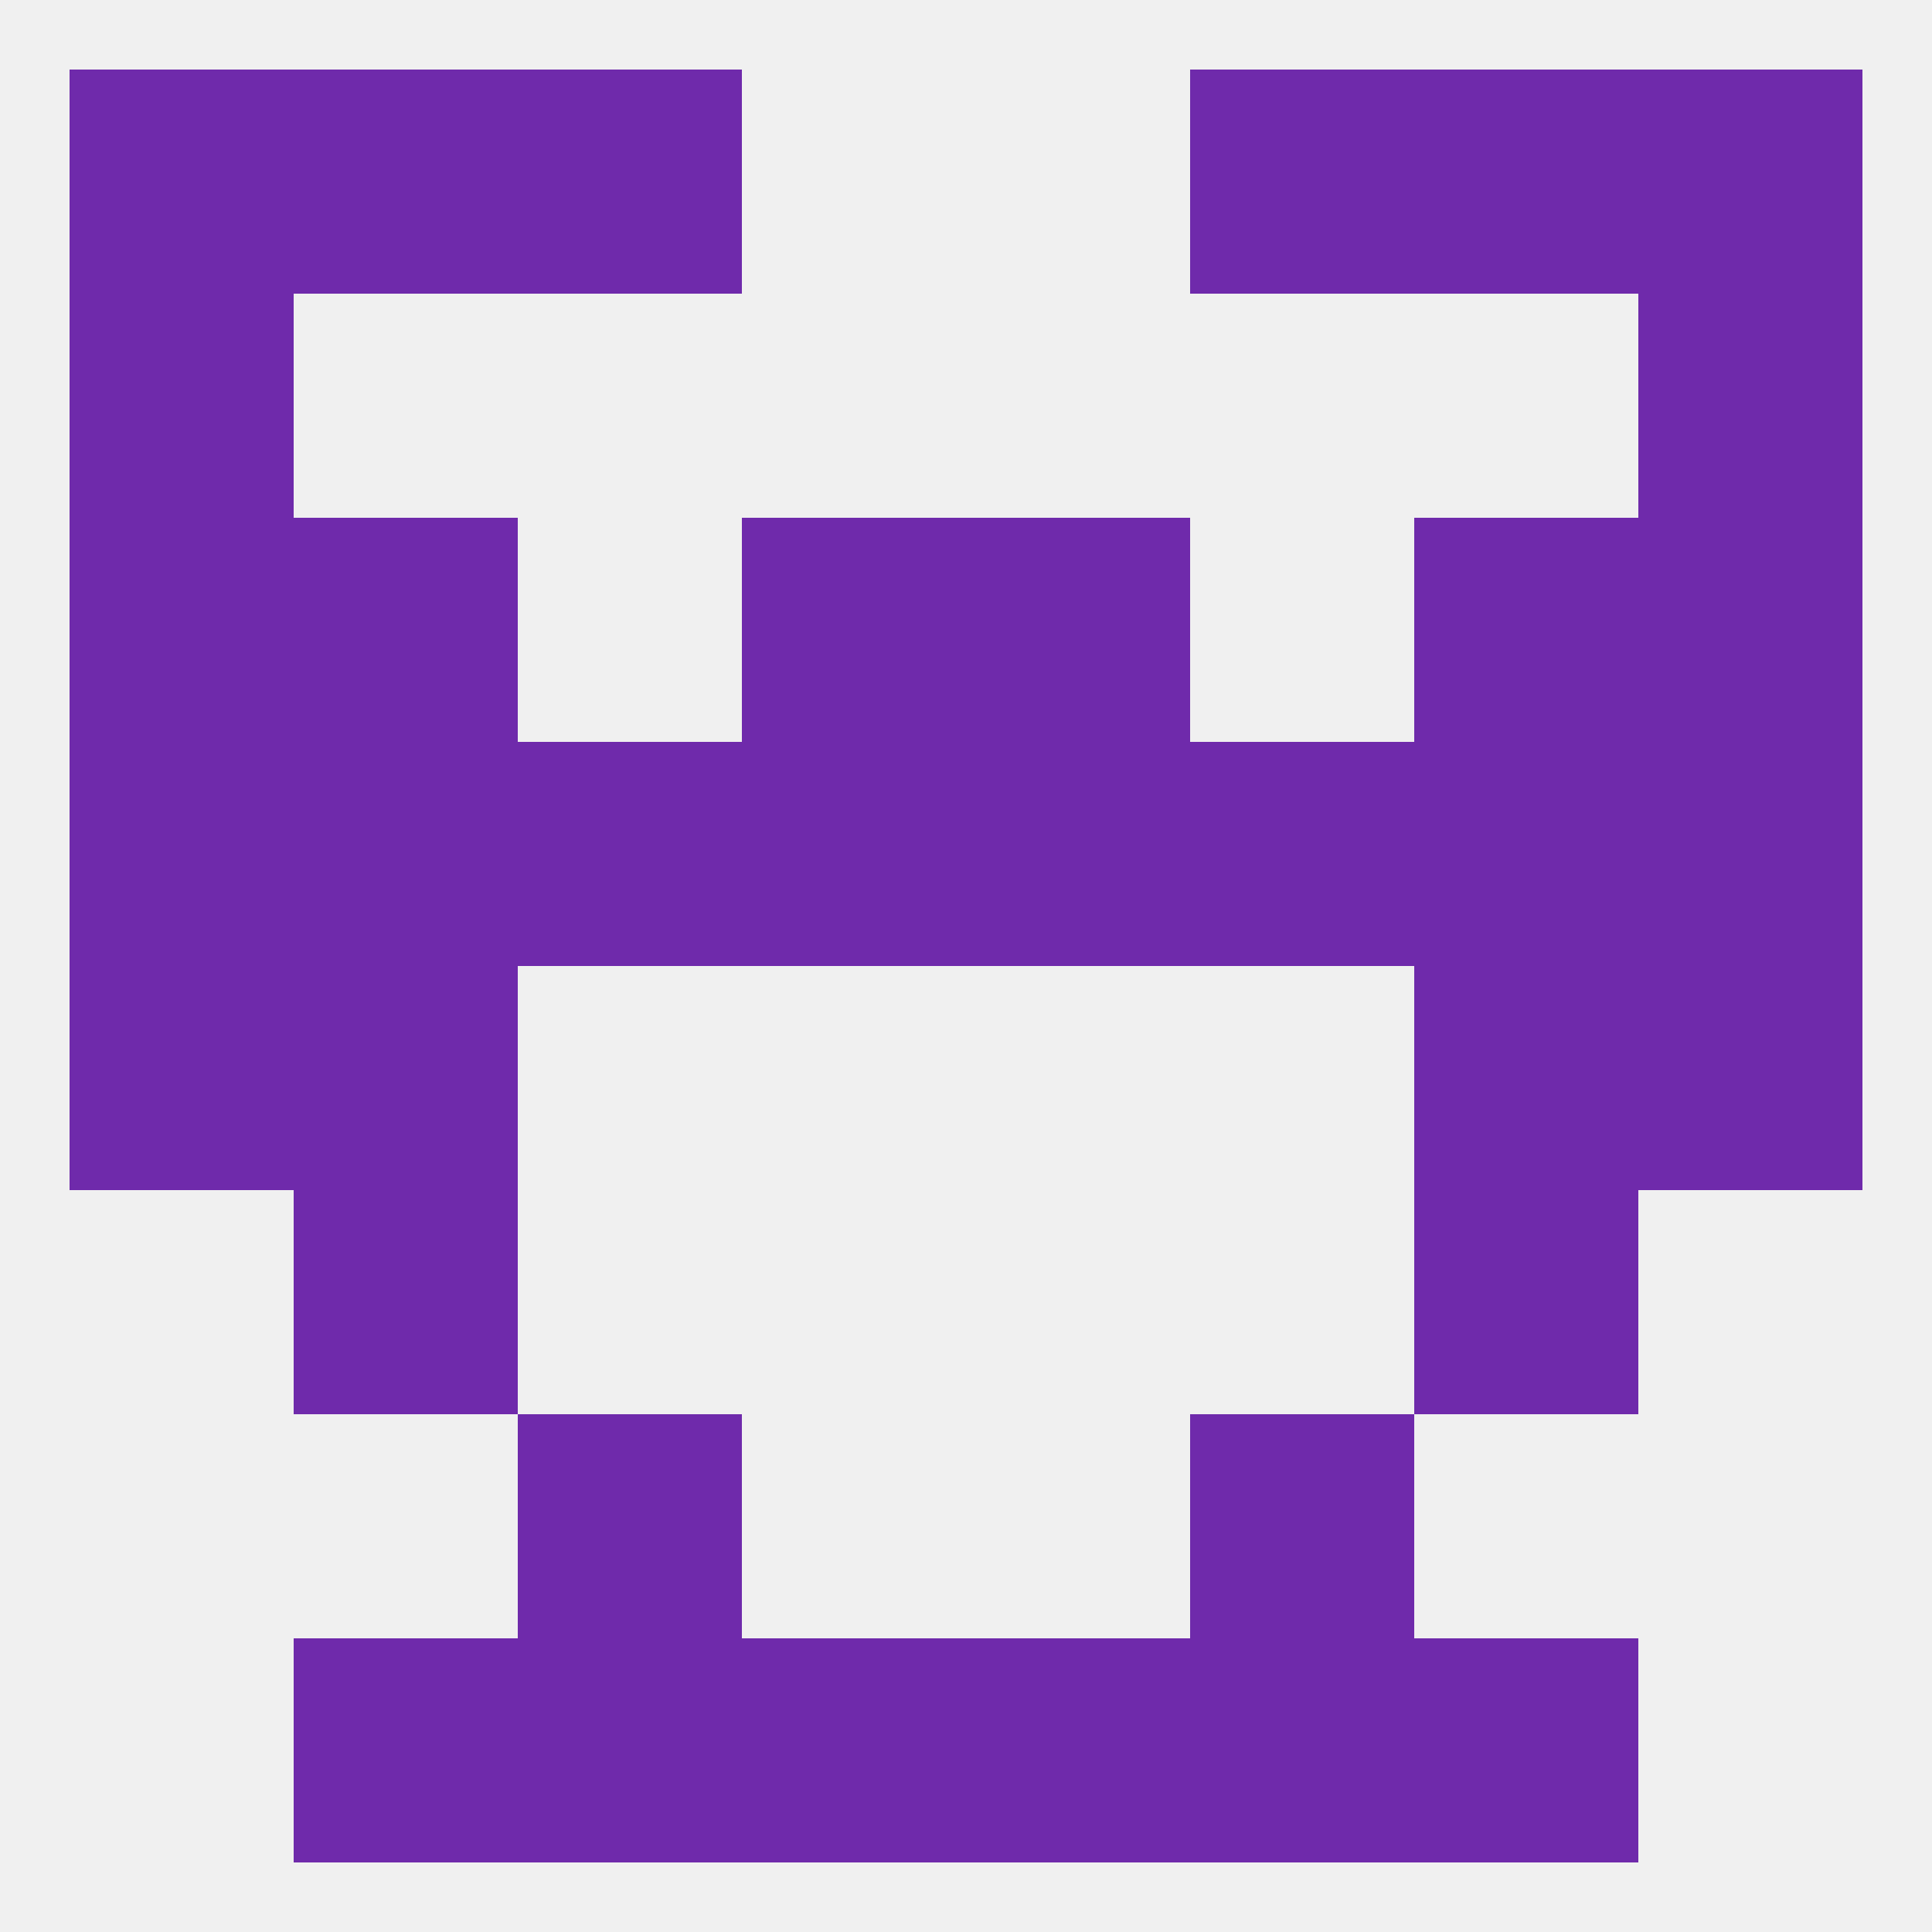
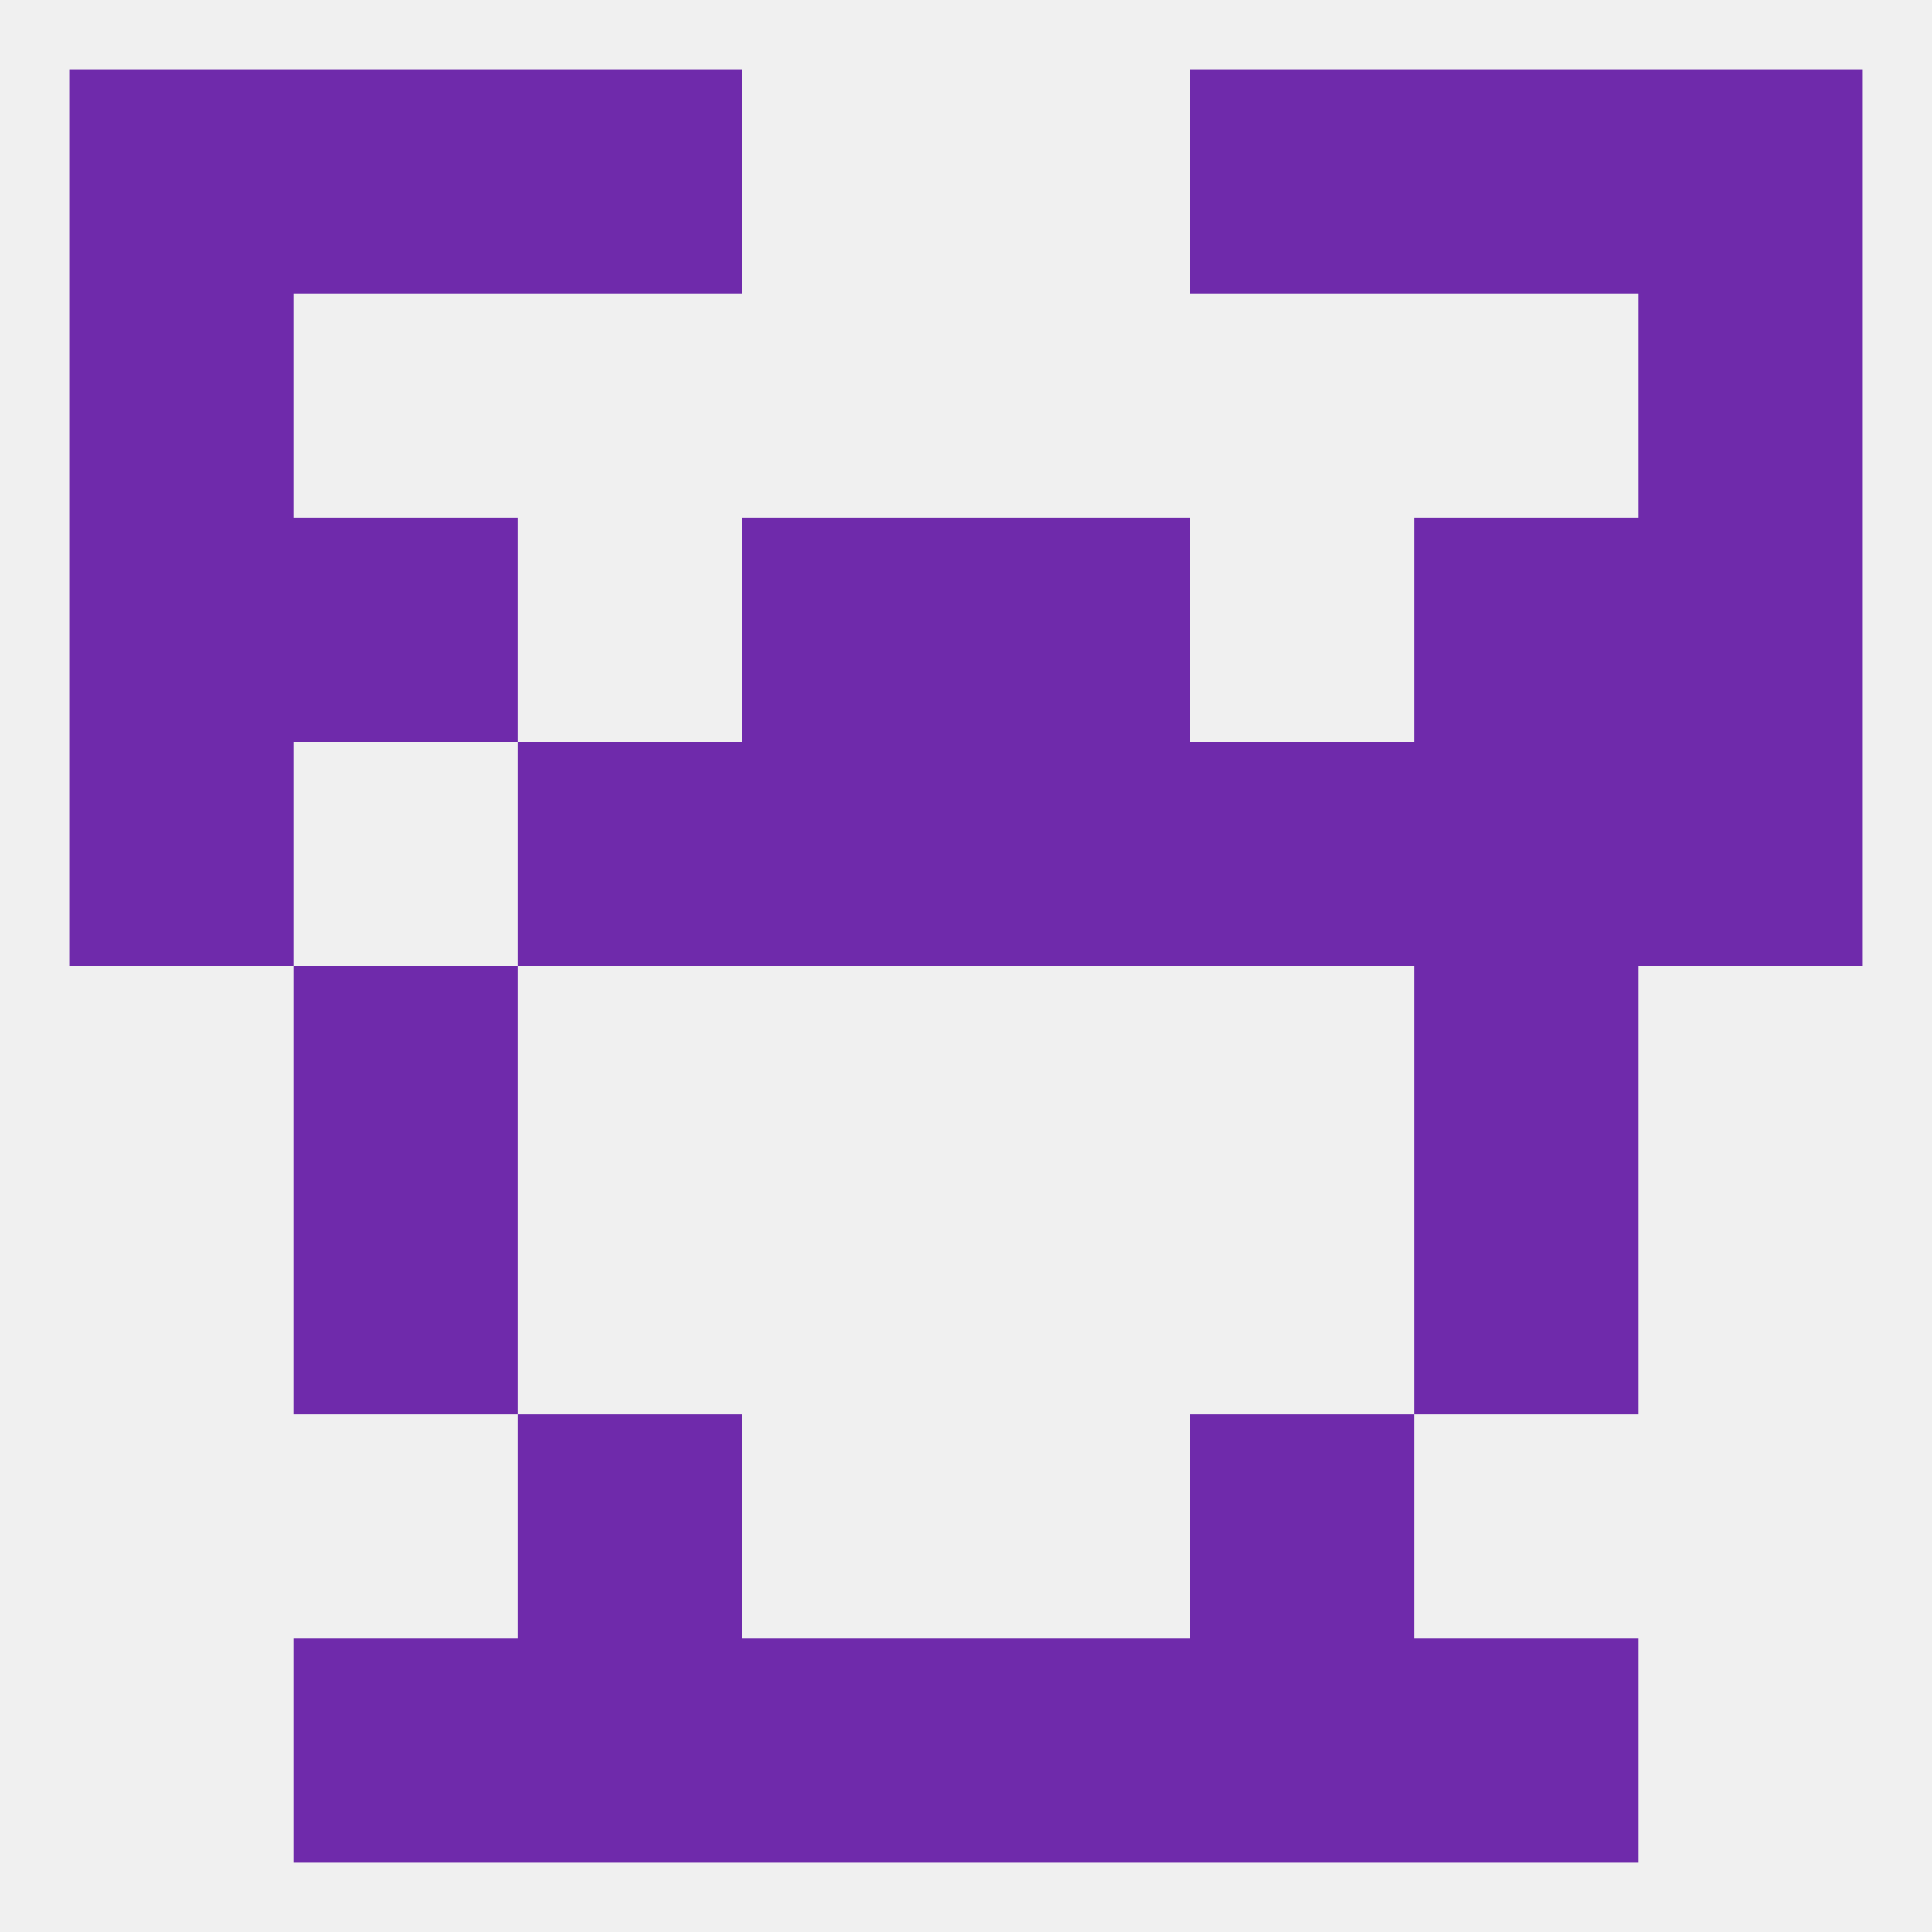
<svg xmlns="http://www.w3.org/2000/svg" version="1.1" baseprofile="full" width="250" height="250" viewBox="0 0 250 250">
  <rect width="100%" height="100%" fill="rgba(240,240,240,255)" />
  <rect x="183" y="125" width="29" height="29" fill="rgba(111,42,171,255)" />
-   <rect x="9" y="125" width="29" height="29" fill="rgba(111,42,171,255)" />
-   <rect x="212" y="125" width="29" height="29" fill="rgba(111,42,171,255)" />
  <rect x="38" y="125" width="29" height="29" fill="rgba(111,42,171,255)" />
  <rect x="38" y="154" width="29" height="29" fill="rgba(111,42,171,255)" />
  <rect x="183" y="154" width="29" height="29" fill="rgba(111,42,171,255)" />
-   <rect x="38" y="96" width="29" height="29" fill="rgba(111,42,171,255)" />
  <rect x="183" y="96" width="29" height="29" fill="rgba(111,42,171,255)" />
  <rect x="9" y="96" width="29" height="29" fill="rgba(111,42,171,255)" />
  <rect x="212" y="96" width="29" height="29" fill="rgba(111,42,171,255)" />
  <rect x="96" y="96" width="29" height="29" fill="rgba(111,42,171,255)" />
  <rect x="125" y="96" width="29" height="29" fill="rgba(111,42,171,255)" />
  <rect x="67" y="96" width="29" height="29" fill="rgba(111,42,171,255)" />
  <rect x="154" y="96" width="29" height="29" fill="rgba(111,42,171,255)" />
  <rect x="9" y="67" width="29" height="29" fill="rgba(111,42,171,255)" />
  <rect x="212" y="67" width="29" height="29" fill="rgba(111,42,171,255)" />
  <rect x="38" y="67" width="29" height="29" fill="rgba(111,42,171,255)" />
  <rect x="183" y="67" width="29" height="29" fill="rgba(111,42,171,255)" />
  <rect x="96" y="67" width="29" height="29" fill="rgba(111,42,171,255)" />
  <rect x="125" y="67" width="29" height="29" fill="rgba(111,42,171,255)" />
  <rect x="9" y="38" width="29" height="29" fill="rgba(111,42,171,255)" />
  <rect x="212" y="38" width="29" height="29" fill="rgba(111,42,171,255)" />
  <rect x="38" y="9" width="29" height="29" fill="rgba(111,42,171,255)" />
  <rect x="183" y="9" width="29" height="29" fill="rgba(111,42,171,255)" />
  <rect x="67" y="9" width="29" height="29" fill="rgba(111,42,171,255)" />
  <rect x="154" y="9" width="29" height="29" fill="rgba(111,42,171,255)" />
  <rect x="9" y="9" width="29" height="29" fill="rgba(111,42,171,255)" />
  <rect x="212" y="9" width="29" height="29" fill="rgba(111,42,171,255)" />
  <rect x="154" y="212" width="29" height="29" fill="rgba(111,42,171,255)" />
  <rect x="38" y="212" width="29" height="29" fill="rgba(111,42,171,255)" />
  <rect x="183" y="212" width="29" height="29" fill="rgba(111,42,171,255)" />
  <rect x="96" y="212" width="29" height="29" fill="rgba(111,42,171,255)" />
  <rect x="125" y="212" width="29" height="29" fill="rgba(111,42,171,255)" />
  <rect x="67" y="212" width="29" height="29" fill="rgba(111,42,171,255)" />
  <rect x="67" y="183" width="29" height="29" fill="rgba(111,42,171,255)" />
  <rect x="154" y="183" width="29" height="29" fill="rgba(111,42,171,255)" />
</svg>